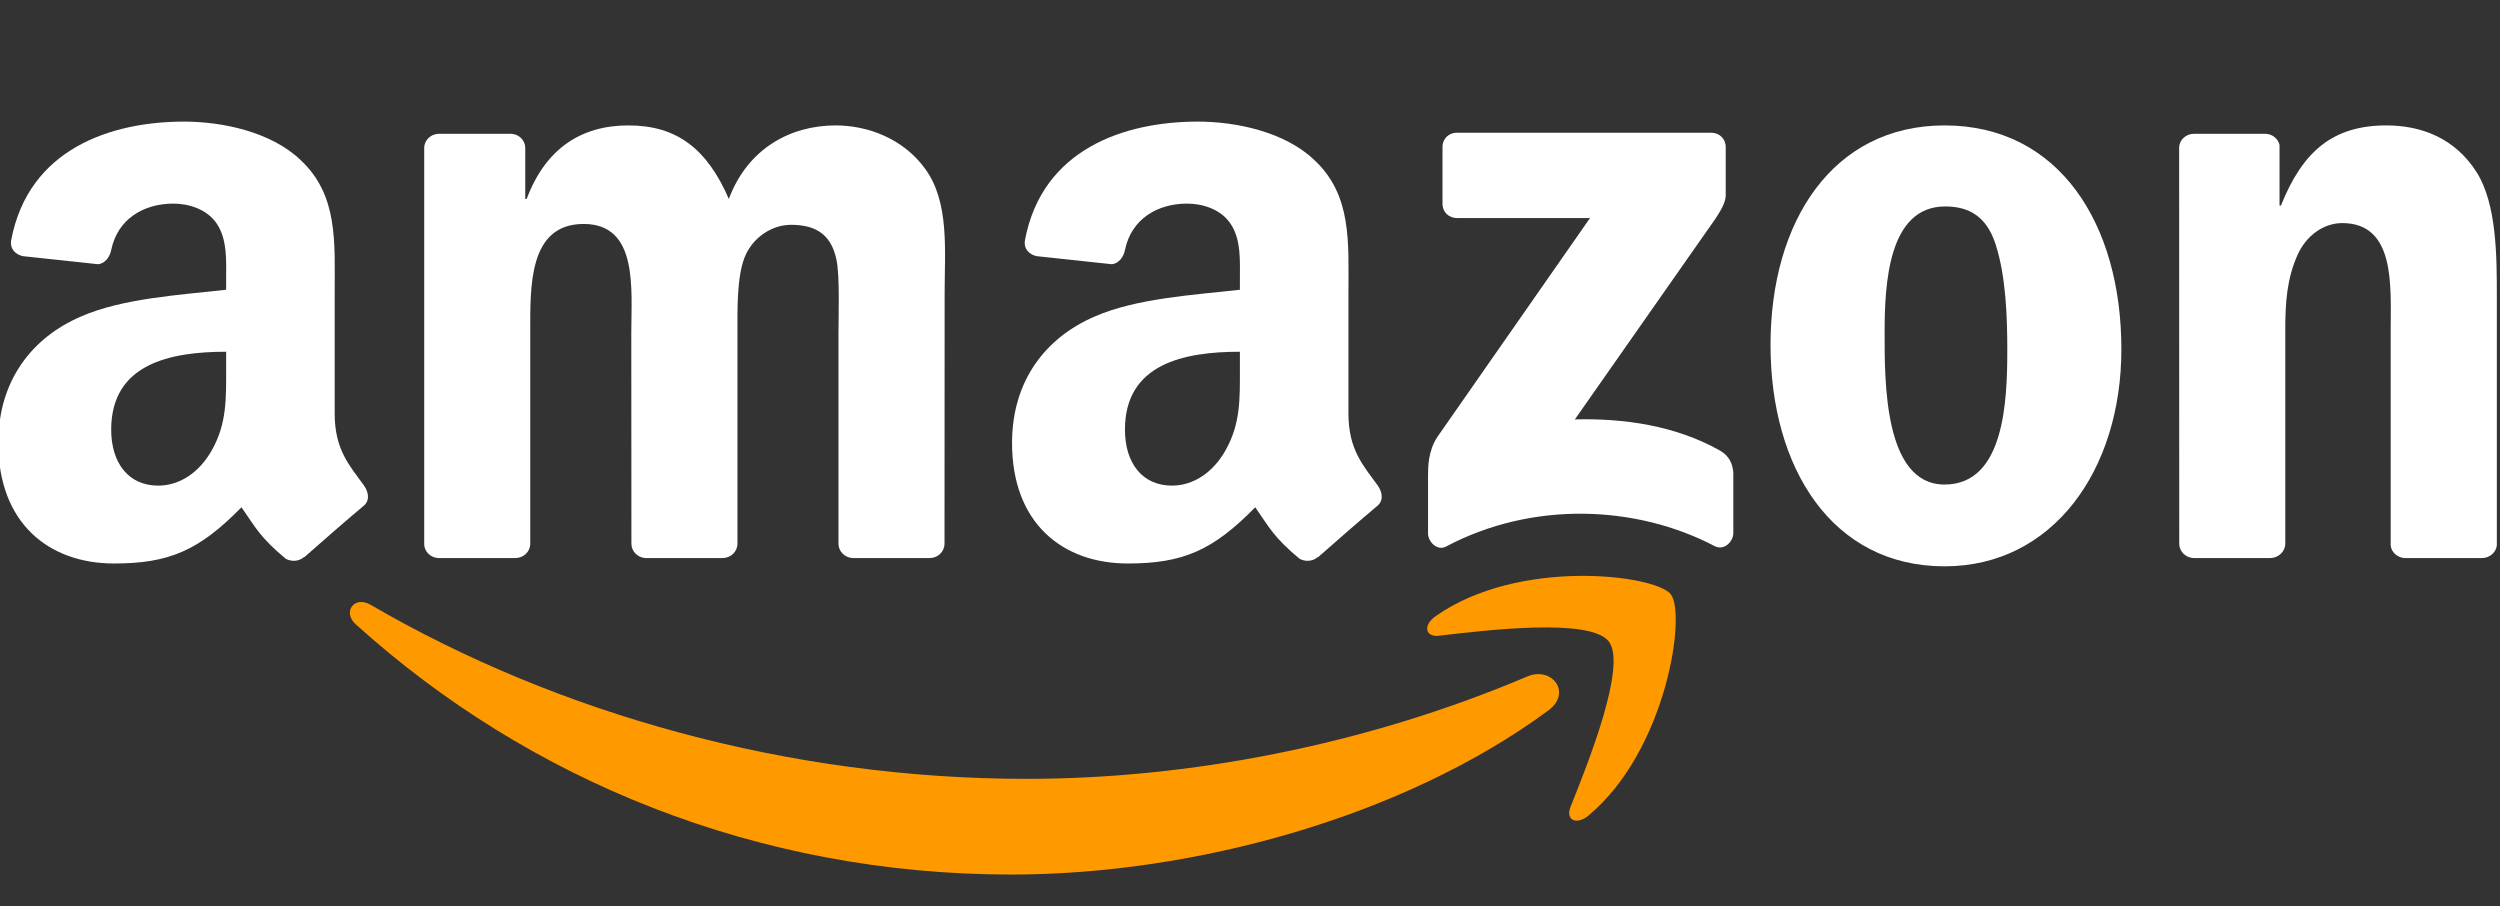
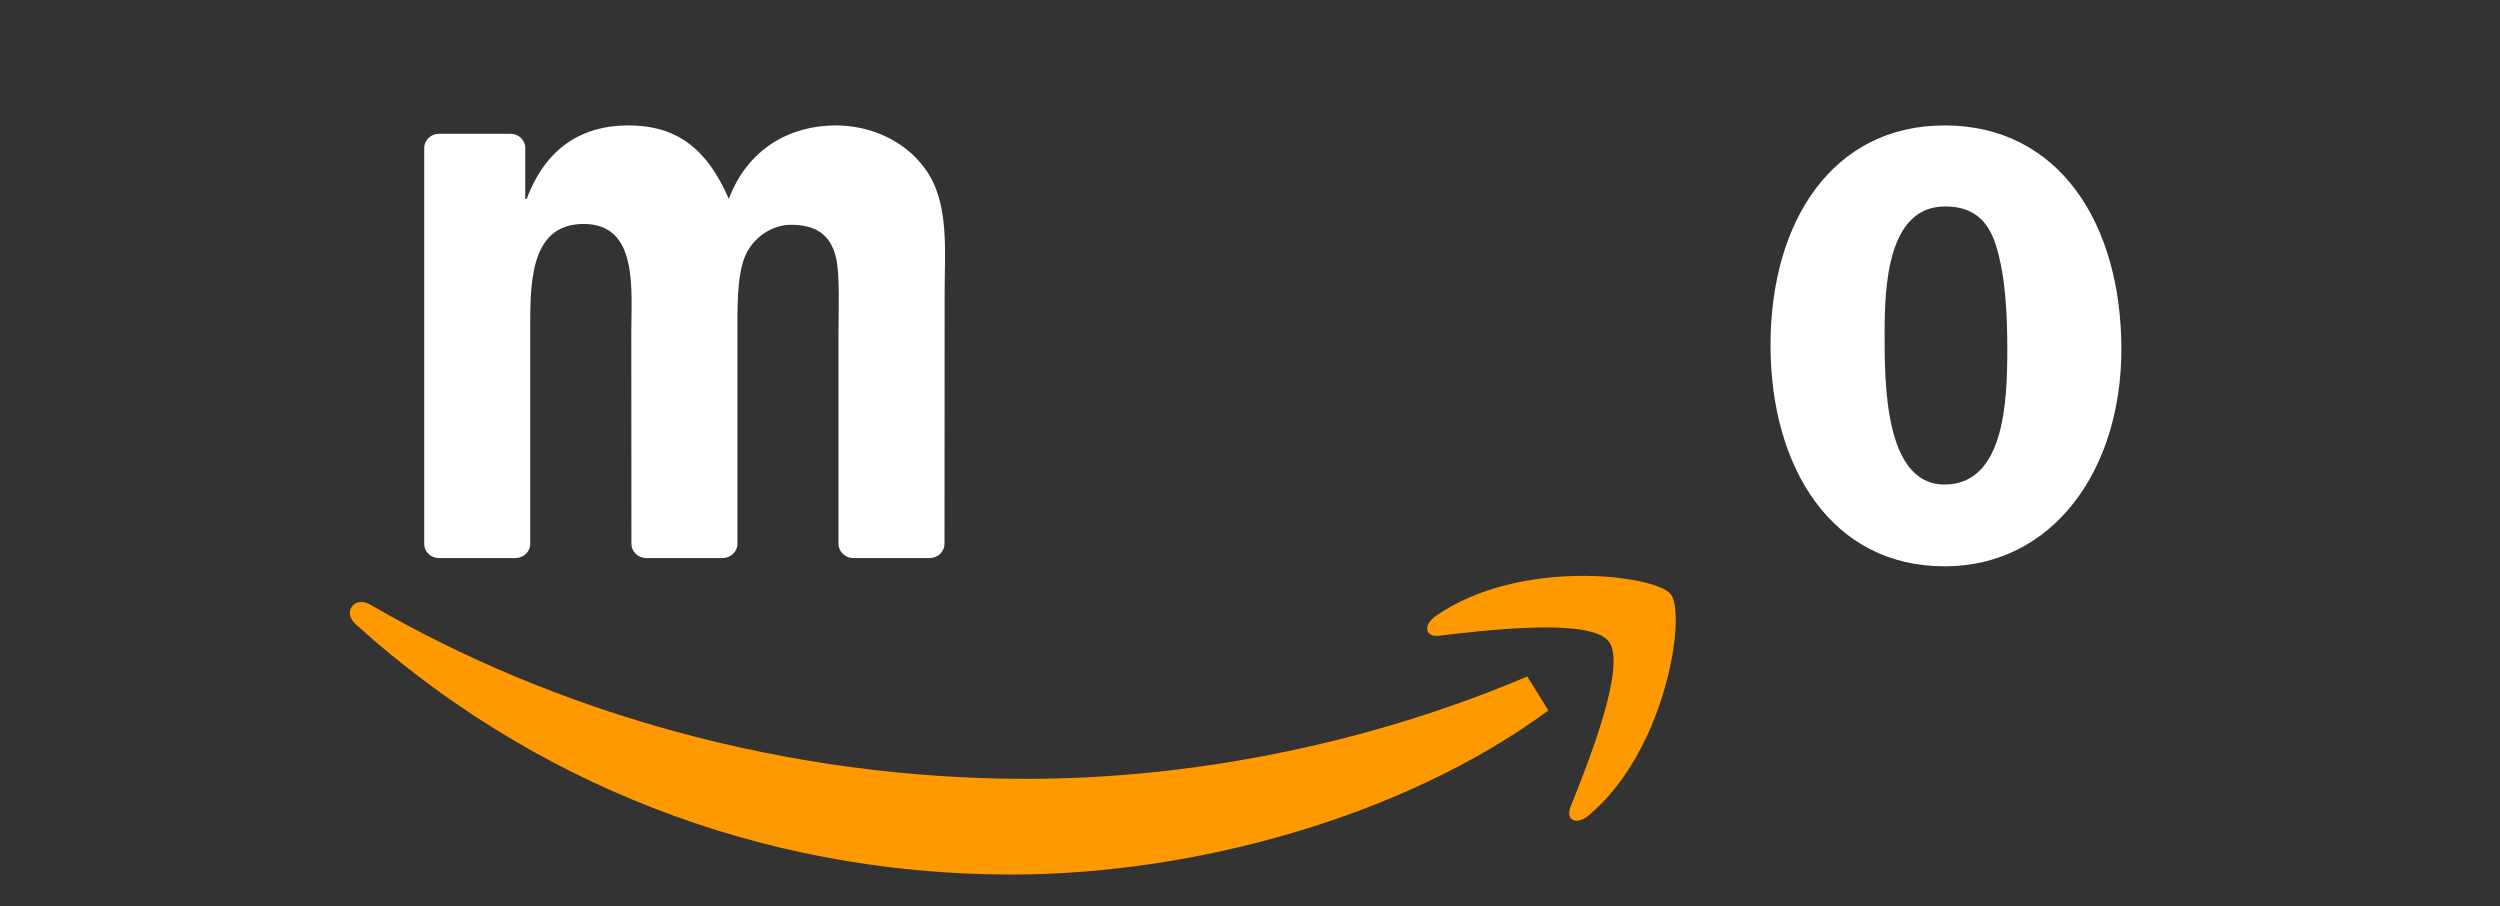
<svg xmlns="http://www.w3.org/2000/svg" width="149" height="54" viewBox="0 0 149 54" fill="none">
  <rect x="0" y="0" width="149" height="54" fill="#333333" stroke="none" />
  <g clip-path="url(#clip0_384_1463)">
-     <path d="M92.283 42.342C83.629 48.72 71.087 52.123 60.288 52.123C45.145 52.123 31.514 46.523 21.201 37.208C20.391 36.475 21.117 35.477 22.089 36.047C33.218 42.523 46.98 46.419 61.195 46.419C70.782 46.419 81.328 44.435 91.025 40.319C92.49 39.697 93.715 41.279 92.283 42.342Z" fill="#FF9900" />
+     <path d="M92.283 42.342C83.629 48.72 71.087 52.123 60.288 52.123C45.145 52.123 31.514 46.523 21.201 37.208C20.391 36.475 21.117 35.477 22.089 36.047C33.218 42.523 46.98 46.419 61.195 46.419C70.782 46.419 81.328 44.435 91.025 40.319Z" fill="#FF9900" />
    <path d="M95.879 38.225C94.777 36.812 88.567 37.558 85.78 37.888C84.93 37.992 84.801 37.253 85.566 36.722C90.511 33.241 98.627 34.245 99.573 35.412C100.52 36.586 99.327 44.72 94.679 48.603C93.966 49.2 93.286 48.882 93.603 48.091C94.647 45.485 96.987 39.645 95.879 38.225Z" fill="#FF9900" />
-     <path d="M85.973 12.148V8.765C85.973 8.253 86.362 7.909 86.829 7.909H101.978C102.464 7.909 102.853 8.259 102.853 8.765V11.662C102.846 12.148 102.438 12.784 101.712 13.788L93.862 24.996C96.779 24.924 99.858 25.359 102.503 26.85C103.099 27.187 103.261 27.679 103.306 28.165V31.776C103.306 32.269 102.762 32.845 102.191 32.547C97.531 30.104 91.341 29.838 86.187 32.573C85.662 32.858 85.111 32.288 85.111 31.795V28.366C85.111 27.815 85.118 26.875 85.669 26.039L94.763 12.998H86.849C86.362 12.998 85.973 12.654 85.973 12.148Z" fill="white" />
    <path d="M30.715 33.26H26.106C25.666 33.228 25.316 32.897 25.283 32.476V8.823C25.283 8.35 25.679 7.974 26.171 7.974H30.469C30.916 7.993 31.273 8.337 31.305 8.765V11.857H31.389C32.511 8.868 34.617 7.475 37.456 7.475C40.341 7.475 42.143 8.868 43.439 11.857C44.554 8.868 47.089 7.475 49.805 7.475C51.736 7.475 53.849 8.272 55.139 10.061C56.598 12.051 56.3 14.942 56.3 17.477L56.293 32.405C56.293 32.878 55.898 33.26 55.405 33.26H50.803C50.343 33.228 49.973 32.858 49.973 32.405V19.868C49.973 18.87 50.064 16.381 49.844 15.435C49.5 13.847 48.469 13.399 47.134 13.399C46.019 13.399 44.852 14.145 44.379 15.337C43.906 16.53 43.952 18.527 43.952 19.868V32.405C43.952 32.878 43.556 33.26 43.063 33.26H38.461C37.995 33.228 37.632 32.858 37.632 32.405L37.625 19.868C37.625 17.23 38.059 13.348 34.786 13.348C31.474 13.348 31.603 17.133 31.603 19.868V32.405C31.603 32.878 31.208 33.26 30.715 33.26Z" fill="white" />
    <path d="M115.895 7.475C122.733 7.475 126.434 13.348 126.434 20.815C126.434 28.029 122.344 33.753 115.895 33.753C109.179 33.753 105.523 27.88 105.523 20.562C105.523 13.198 109.225 7.475 115.895 7.475ZM115.934 12.304C112.537 12.304 112.323 16.932 112.323 19.817C112.323 22.707 112.278 28.878 115.895 28.878C119.466 28.878 119.635 23.9 119.635 20.867C119.635 18.87 119.551 16.485 118.948 14.592C118.429 12.946 117.399 12.304 115.934 12.304Z" fill="white" />
-     <path d="M135.302 33.26H130.713C130.253 33.228 129.883 32.858 129.883 32.405L129.877 8.745C129.916 8.311 130.298 7.974 130.765 7.974H135.037C135.439 7.993 135.769 8.266 135.86 8.635V12.252H135.944C137.234 9.017 139.043 7.475 142.225 7.475C144.293 7.475 146.309 8.22 147.605 10.262C148.811 12.155 148.811 15.337 148.811 17.626V32.515C148.759 32.93 148.377 33.26 147.923 33.26H143.301C142.88 33.228 142.53 32.917 142.485 32.515V19.667C142.485 17.081 142.783 13.296 139.6 13.296C138.479 13.296 137.448 14.047 136.936 15.188C136.288 16.634 136.203 18.073 136.203 19.667V32.405C136.197 32.878 135.795 33.26 135.302 33.26Z" fill="white" />
-     <path d="M73.898 21.962V20.964C70.567 20.964 67.047 21.677 67.047 25.605C67.047 27.595 68.077 28.943 69.847 28.943C71.143 28.943 72.304 28.146 73.036 26.849C73.944 25.255 73.898 23.758 73.898 21.962ZM78.546 33.195C78.241 33.468 77.8 33.487 77.457 33.306C75.927 32.035 75.655 31.445 74.812 30.233C72.284 32.813 70.495 33.584 67.215 33.584C63.339 33.584 60.318 31.192 60.318 26.402C60.318 22.662 62.347 20.115 65.232 18.87C67.734 17.768 71.228 17.574 73.898 17.269V16.673C73.898 15.577 73.983 14.281 73.341 13.334C72.777 12.485 71.701 12.135 70.754 12.135C68.998 12.135 67.429 13.036 67.047 14.903C66.969 15.318 66.664 15.726 66.249 15.746L61.777 15.266C61.401 15.182 60.986 14.877 61.09 14.3C62.12 8.881 67.014 7.248 71.396 7.248C73.639 7.248 76.569 7.844 78.338 9.542C80.581 11.636 80.367 14.43 80.367 17.47V24.652C80.367 26.811 81.262 27.757 82.105 28.924C82.403 29.339 82.468 29.838 82.091 30.149C81.152 30.933 79.479 32.392 78.559 33.208L78.546 33.195Z" fill="white" />
-     <path d="M13.478 21.962V20.964C10.146 20.964 6.627 21.677 6.627 25.605C6.627 27.595 7.657 28.943 9.427 28.943C10.723 28.943 11.884 28.146 12.616 26.849C13.524 25.255 13.478 23.758 13.478 21.962ZM18.126 33.195C17.821 33.468 17.381 33.487 17.037 33.306C15.507 32.035 15.235 31.445 14.392 30.233C11.864 32.813 10.075 33.584 6.795 33.584C2.919 33.584 -0.102 31.192 -0.102 26.402C-0.102 22.662 1.927 20.115 4.812 18.87C7.314 17.768 10.808 17.574 13.478 17.269V16.673C13.478 15.577 13.563 14.281 12.921 13.334C12.357 12.485 11.281 12.135 10.335 12.135C8.578 12.135 7.009 13.036 6.627 14.903C6.549 15.318 6.244 15.726 5.83 15.746L1.357 15.266C0.981 15.182 0.566 14.877 0.67 14.3C1.7 8.881 6.594 7.248 10.976 7.248C13.219 7.248 16.149 7.844 17.919 9.542C20.161 11.636 19.947 14.43 19.947 17.47V24.652C19.947 26.811 20.842 27.757 21.685 28.924C21.983 29.339 22.048 29.838 21.672 30.149C20.732 30.933 19.059 32.392 18.139 33.208L18.126 33.195Z" fill="white" />
  </g>
  <defs>
    <clipPath id="clip0_384_1463">
      <rect width="149" height="53.665" fill="white" />
    </clipPath>
  </defs>
</svg>